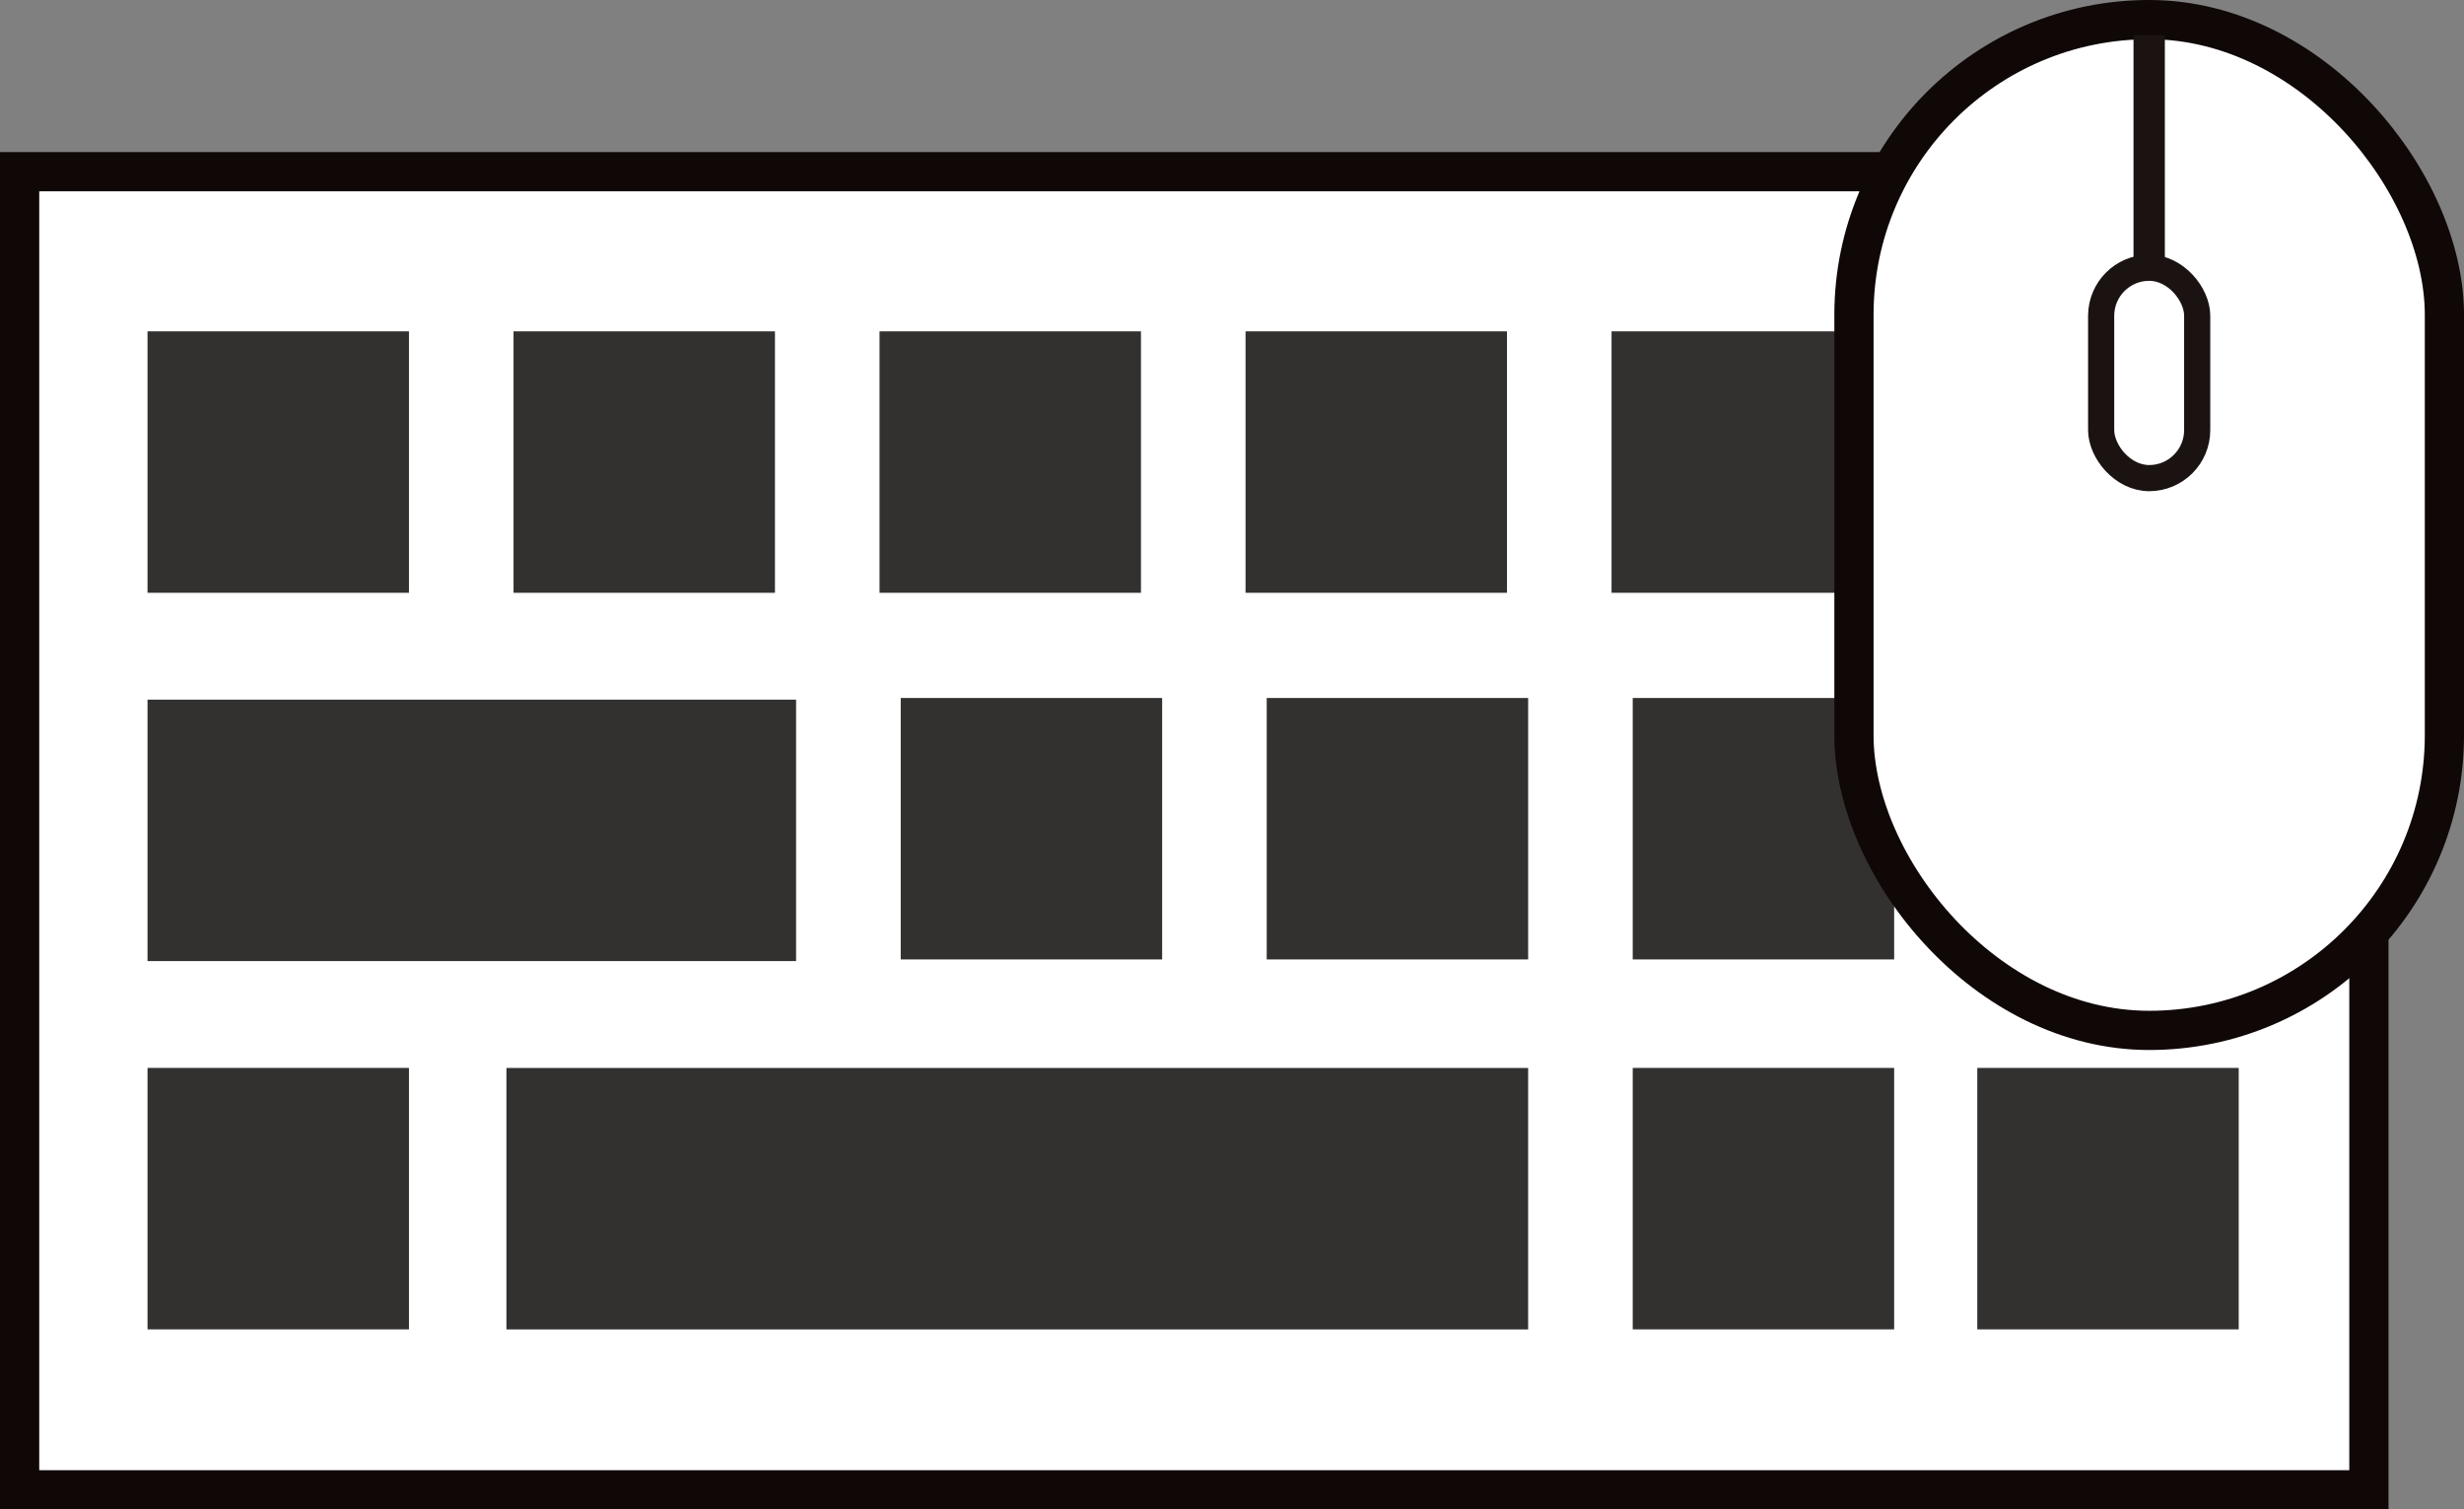
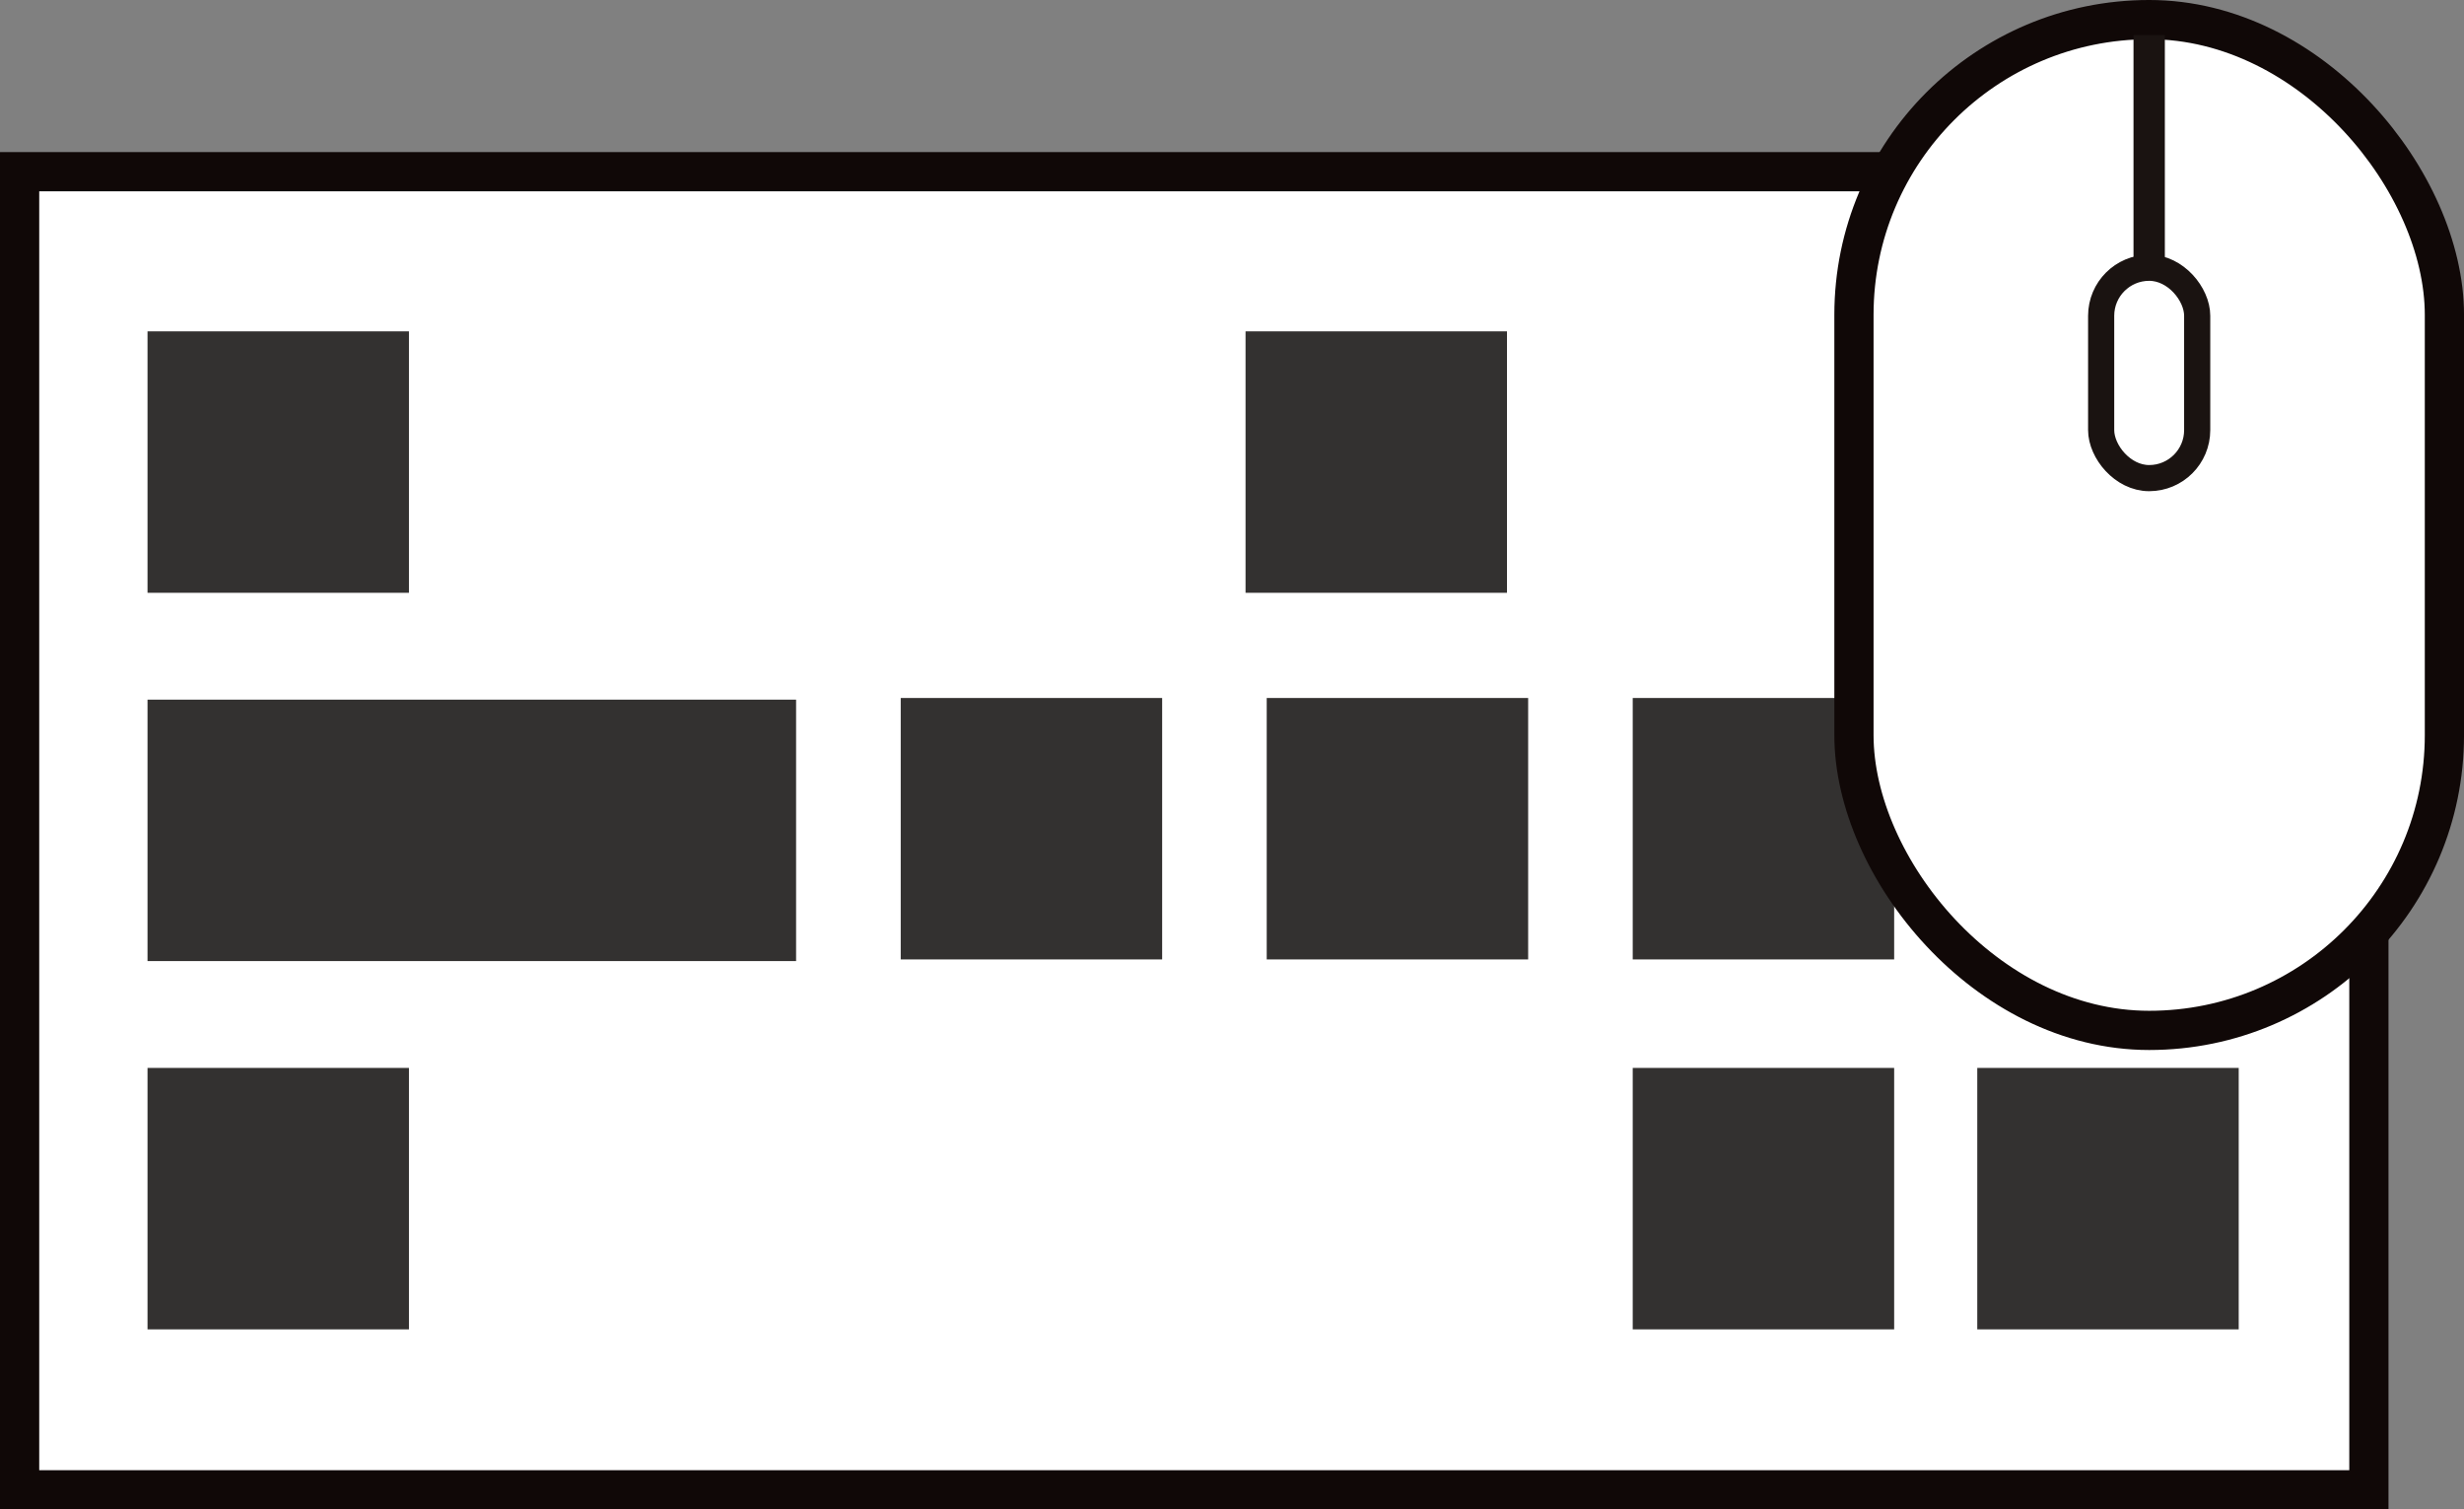
<svg xmlns="http://www.w3.org/2000/svg" width="228.763" height="140.133" viewBox="0 0 228.763 140.133">
  <rect x="0" y="0" width="228.763" height="140.133" fill="#808080" stroke="none" />
  <g id="アートワーク_1" data-name="アートワーク 1" transform="translate(114.382 70.066)">
    <g id="グループ_485" data-name="グループ 485" transform="translate(-112.561 -68.246)">
      <rect id="長方形_632" data-name="長方形 632" width="218.112" height="122.373" transform="translate(0 14.12)" fill="#fff" stroke="#100807" stroke-miterlimit="10" stroke-width="3.641" />
      <rect id="長方形_633" data-name="長方形 633" width="24.272" height="24.272" transform="translate(11.876 97.325)" fill="#333130" />
      <path id="パス_530" data-name="パス 530" d="M41.593,53.522H11.286V77.794H71.5V53.522Z" transform="translate(0.59 9.612)" fill="#333130" />
      <rect id="長方形_634" data-name="長方形 634" width="24.272" height="24.272" transform="translate(11.876 28.943)" fill="#333130" />
-       <rect id="長方形_635" data-name="長方形 635" width="24.272" height="24.272" transform="translate(45.856 28.943)" fill="#333130" />
-       <rect id="長方形_636" data-name="長方形 636" width="24.272" height="24.272" transform="translate(79.837 28.943)" fill="#333130" />
      <rect id="長方形_637" data-name="長方形 637" width="24.272" height="24.272" transform="translate(113.818 28.943)" fill="#333130" />
-       <rect id="長方形_638" data-name="長方形 638" width="24.272" height="24.272" transform="translate(147.799 28.943)" fill="#333130" />
      <rect id="長方形_639" data-name="長方形 639" width="24.272" height="24.272" transform="translate(81.804 62.981)" fill="#333130" />
      <rect id="長方形_640" data-name="長方形 640" width="24.272" height="24.272" transform="translate(115.784 62.981)" fill="#333130" />
      <rect id="長方形_641" data-name="長方形 641" width="24.272" height="24.272" transform="translate(149.765 62.981)" fill="#333130" />
-       <path id="パス_531" data-name="パス 531" d="M111.557,81.7H38.741v24.272H133.6V81.7Z" transform="translate(6.455 15.629)" fill="#333130" />
      <rect id="長方形_642" data-name="長方形 642" width="24.272" height="24.272" transform="translate(149.765 97.325)" fill="#333130" />
      <rect id="長方形_643" data-name="長方形 643" width="24.272" height="24.272" transform="translate(181.753 97.325)" fill="#333130" />
      <rect id="長方形_644" data-name="長方形 644" width="54.819" height="93.841" rx="27.409" transform="translate(170.304)" fill="#fff" stroke="#100807" stroke-miterlimit="10" stroke-width="3.641" />
      <rect id="長方形_645" data-name="長方形 645" width="2.91" height="21.469" transform="translate(196.258 1.437)" fill="#1a1311" />
      <rect id="長方形_646" data-name="長方形 646" width="8.916" height="19.53" rx="4.458" transform="translate(193.255 23.038)" fill="none" stroke="#1a1311" stroke-miterlimit="10" stroke-width="2.427" />
    </g>
  </g>
</svg>